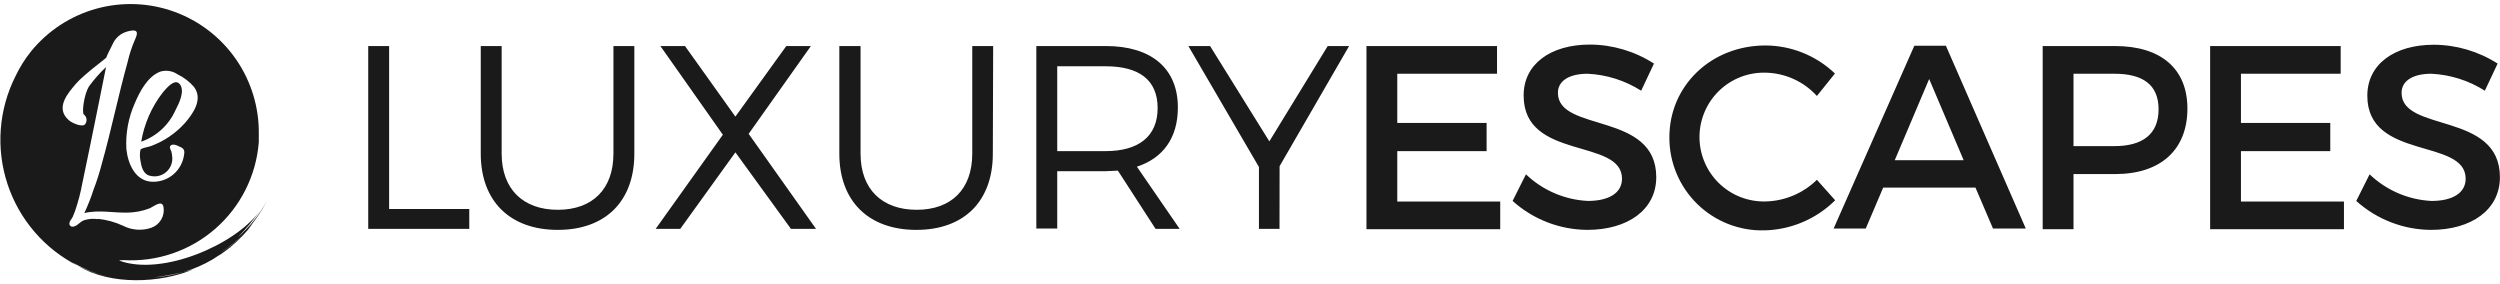
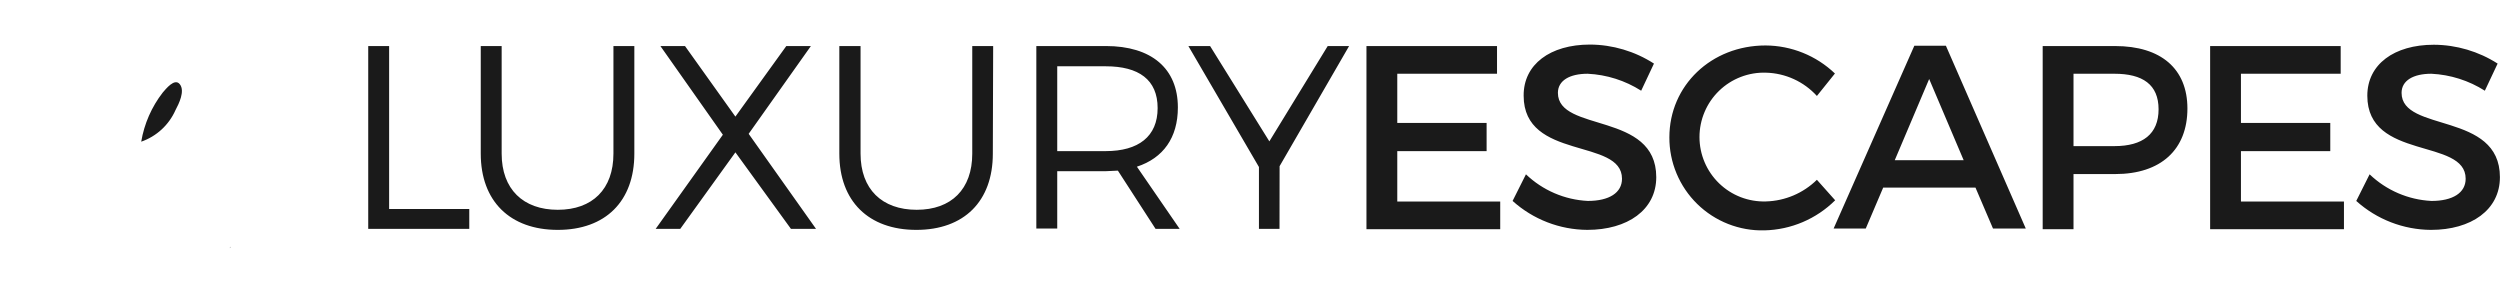
<svg xmlns="http://www.w3.org/2000/svg" width="405" height="46" viewBox="0 0 405 46" fill="none">
  <g clip-path="url(#clip0_46_325)">
    <path d="M76.022 33.854V37.079H59.653V7.462H63.038V33.856H76.022V33.854ZM102.763 24.894C102.763 32.593 98.102 37.241 90.362 37.241C82.622 37.241 77.882 32.593 77.882 24.892V7.46H81.268V24.892C81.268 30.641 84.746 33.986 90.362 33.986C95.98 33.986 99.377 30.641 99.377 24.892V7.46H102.763V24.892V24.894ZM132.199 37.081H128.136L119.136 24.68L110.199 37.081H106.215L117.103 21.826L106.986 7.46H110.97L119.134 18.892L127.38 7.46H131.363L121.284 21.68L132.199 37.081ZM160.838 24.894C160.838 32.593 156.191 37.241 148.451 37.241C140.709 37.241 135.971 32.593 135.971 24.892V7.46H139.41V24.892C139.41 30.641 142.875 33.986 148.504 33.986C154.133 33.986 157.506 30.641 157.506 24.892V7.46H160.892L160.838 24.892V24.894ZM181.097 27.641C180.473 27.641 179.769 27.734 179.119 27.734H171.272V37.027H167.886V7.458H179.145C186.54 7.458 190.815 11.098 190.815 17.405C190.815 22.317 188.439 25.61 184.178 27.005L191.108 37.081H187.204L181.097 27.641ZM179.119 24.481C184.429 24.481 187.536 22.119 187.536 17.51C187.536 12.903 184.481 10.739 179.117 10.739H171.272V24.481H179.119ZM207.281 37.081H203.949V27.056L192.518 7.46H196.035L205.635 22.901L215.089 7.46H218.554L207.294 26.922L207.281 37.081ZM226.359 11.947V19.914H240.831V24.481H226.359V32.647H243.036V37.134H221.366V7.46H242.518V11.947H226.359ZM267.941 10.301L265.871 14.696C263.269 13.043 260.281 12.095 257.201 11.947C254.28 11.947 252.381 13.049 252.381 15.041C252.381 21.506 268.314 18.041 268.314 28.702C268.314 34.012 263.653 37.239 257.147 37.239C252.673 37.213 248.365 35.545 245.04 32.551L247.204 28.239C249.918 30.835 253.476 32.366 257.228 32.551C260.693 32.551 262.764 31.226 262.764 28.955C262.764 22.317 246.831 26.034 246.831 15.506C246.791 10.421 251.147 7.22 257.573 7.22C261.251 7.237 264.849 8.306 267.941 10.301ZM297.259 11.908L294.338 15.545C293.289 14.393 292.018 13.464 290.601 12.816C289.184 12.168 287.651 11.814 286.093 11.774C284.695 11.728 283.302 11.964 281.996 12.468C280.691 12.971 279.5 13.732 278.495 14.705C277.489 15.678 276.69 16.843 276.144 18.131C275.598 19.419 275.316 20.804 275.316 22.203C275.316 23.602 275.598 24.987 276.144 26.275C276.69 27.563 277.489 28.729 278.495 29.701C279.5 30.674 280.691 31.435 281.996 31.939C283.302 32.442 284.695 32.678 286.093 32.632C289.185 32.546 292.131 31.293 294.338 29.126L297.298 32.446C294.244 35.478 290.143 37.222 285.84 37.319C283.831 37.372 281.832 37.02 279.962 36.285C278.092 35.551 276.388 34.448 274.952 33.043C273.515 31.637 272.376 29.958 271.601 28.104C270.825 26.25 270.43 24.259 270.439 22.25C270.439 13.831 277.251 7.366 286.013 7.366C290.204 7.384 294.23 9.009 297.259 11.908ZM305.078 30.387L302.25 37.027H297.045L310.123 7.407H315.234L328.179 37.027H322.868L320.027 30.389H305.078V30.387ZM312.525 12.798L306.949 25.955H318.114L312.525 12.798ZM342.653 7.46C350.087 7.46 354.362 11.15 354.362 17.578C354.362 24.215 350.087 28.199 342.653 28.199H335.908V37.134H330.915V7.46H342.653ZM335.908 23.671H342.546C347.113 23.671 349.689 21.719 349.689 17.709C349.689 13.7 347.113 11.947 342.546 11.947H335.908V23.671ZM363.034 11.947V19.914H377.505V24.481H363.034V32.647H379.721V37.134H358.041V7.46H379.191V11.947H363.034ZM404.616 10.301L402.544 14.696C399.941 13.042 396.953 12.095 393.874 11.947C390.953 11.947 389.055 13.049 389.055 15.041C389.055 21.508 404.987 18.041 404.987 28.704C404.987 34.014 400.328 37.241 393.821 37.241C389.347 37.215 385.038 35.546 381.713 32.553L383.876 28.239C386.59 30.835 390.149 32.367 393.9 32.553C397.367 32.553 399.437 31.226 399.437 28.955C399.437 22.317 383.505 26.034 383.505 15.506C383.505 10.421 387.861 7.248 394.286 7.248C397.948 7.265 401.531 8.324 404.616 10.301ZM37.442 39.961C37.68 39.763 37.866 39.616 37.442 39.961V39.961ZM37.401 40.001H37.333C37.174 40.241 36.921 40.413 37.401 40.001ZM28.427 17.842C28.971 16.82 29.994 14.774 29.143 13.661C28.294 12.545 26.82 14.484 26.368 14.988C24.564 17.314 23.365 20.05 22.877 22.953C24.103 22.527 25.228 21.853 26.183 20.974C27.137 20.094 27.901 19.029 28.427 17.842Z" fill="#1A1A1A" />
-     <path d="M35.7 40.931C37.2 40.006 38.563 38.876 39.75 37.572C41.148 36.024 42.339 34.301 43.294 32.446C42.074 34.721 40.451 36.754 38.503 38.446C39.782 37.163 40.95 35.774 41.994 34.293C38.012 39.684 26.327 44.714 19.423 42.258C19.052 42.112 20.021 42.179 20.021 42.138C25.449 42.456 30.784 40.631 34.88 37.056C38.976 33.481 41.506 28.441 41.925 23.021V21.785C41.998 17.463 40.721 13.225 38.272 9.663C35.823 6.101 32.324 3.391 28.262 1.911C24.201 0.431 19.779 0.255 15.612 1.407C11.446 2.559 7.742 4.981 5.017 8.338C4.034 9.564 3.196 10.9 2.522 12.32C-0.215 17.738 -0.688 24.021 1.206 29.787C3.101 35.554 7.209 40.332 12.626 43.07C12.32 42.884 12.015 42.699 11.722 42.487C13.743 43.669 15.939 44.521 18.229 45.009C16.286 44.606 14.403 43.954 12.626 43.07C17.936 46.258 25.901 45.898 31.357 43.627C30.787 43.801 30.23 43.946 29.687 44.079C28.117 44.531 26.507 44.825 24.879 44.956C26.496 44.745 28.1 44.452 29.687 44.079C31.38 43.586 33.003 42.881 34.519 41.981C34.346 42.087 34.519 41.981 35.222 41.517C35.951 41.083 36.644 40.59 37.294 40.044L37.401 39.963C38.719 38.876 39.904 37.638 40.931 36.273C40.534 36.71 40.134 37.136 39.711 37.601C38.559 38.917 37.205 40.04 35.7 40.931ZM25.969 11.602C26.434 11.463 26.924 11.429 27.404 11.503C27.884 11.576 28.341 11.756 28.744 12.027C29.756 12.515 30.658 13.201 31.399 14.045C32.94 16.036 31.32 18.359 29.951 19.94C28.431 21.625 26.521 22.91 24.388 23.684C24.032 23.816 22.888 23.977 22.757 24.254C22.63 24.841 22.63 25.449 22.757 26.036C22.875 26.936 23.194 28.198 24.215 28.451C24.683 28.59 25.179 28.609 25.656 28.504C26.132 28.4 26.575 28.176 26.941 27.853C27.308 27.531 27.586 27.12 27.751 26.661C27.915 26.201 27.96 25.707 27.881 25.226C27.861 24.996 27.821 24.769 27.761 24.547C27.656 24.345 27.575 24.131 27.521 23.909C27.521 23.3 28.279 23.379 28.676 23.564C29.7 24.003 30.006 24.136 29.805 25.171C29.627 26.343 29.04 27.415 28.149 28.197C27.258 28.979 26.119 29.422 24.934 29.446C21.999 29.54 20.724 26.606 20.471 24.136C20.471 24.309 20.471 24.427 20.471 24.136C20.471 23.578 20.471 23.896 20.471 24.136C20.333 21.622 20.788 19.111 21.8 16.805C22.637 14.842 23.897 12.386 25.969 11.602ZM15.838 35.501C15.1 35.392 14.347 35.45 13.635 35.673C13.037 35.872 12.705 36.404 12.135 36.642C11.563 36.881 11.072 36.577 11.297 35.939C11.404 35.647 11.644 35.433 11.775 35.142C11.908 34.85 12.041 34.505 12.161 34.186C12.667 32.709 13.061 31.196 13.342 29.658C14.67 23.418 17.179 10.859 17.179 10.859C16.16 11.822 15.231 12.875 14.404 14.006C13.609 15.333 13.236 18.2 13.581 18.545C13.698 18.634 13.796 18.745 13.871 18.872C13.945 18.998 13.993 19.139 14.013 19.284C14.033 19.43 14.024 19.578 13.986 19.72C13.949 19.862 13.883 19.996 13.794 20.113C13.421 20.656 11.775 20.019 11.137 19.462C8.882 17.484 11.006 15.093 12.281 13.593C13.556 12.093 16.993 9.611 17.231 9.318C17.231 9.159 17.923 7.805 18.215 7.22C18.429 6.702 18.759 6.241 19.181 5.872C19.603 5.504 20.104 5.238 20.645 5.096C20.991 5.002 21.8 4.79 22.078 5.096C22.357 5.401 21.958 6.211 21.814 6.543C21.327 7.68 20.945 8.857 20.67 10.062C19.914 12.783 19.25 15.545 18.587 18.307C17.923 21.069 17.259 23.817 16.489 26.551C16.117 27.957 15.692 29.339 15.161 30.708C14.741 32.008 14.242 33.281 13.661 34.518C15.997 33.946 18.427 34.518 20.79 34.438C21.948 34.408 23.093 34.184 24.176 33.774C24.814 33.536 26.248 32.261 26.486 33.523C26.609 34.226 26.479 34.95 26.12 35.567C25.76 36.184 25.194 36.654 24.521 36.894C23.771 37.154 22.976 37.258 22.184 37.201C21.392 37.144 20.619 36.927 19.914 36.562C18.627 35.968 17.249 35.591 15.838 35.448V35.501ZM35.368 41.502C35.656 41.327 35.935 41.137 36.204 40.932L35.368 41.502Z" fill="#1A1A1A" />
  </g>
  <defs>
    <clipPath id="clip0_46_325">
      <rect width="405" height="45" fill="white" transform="translate(0 0.5)" />
    </clipPath>
  </defs>
</svg>